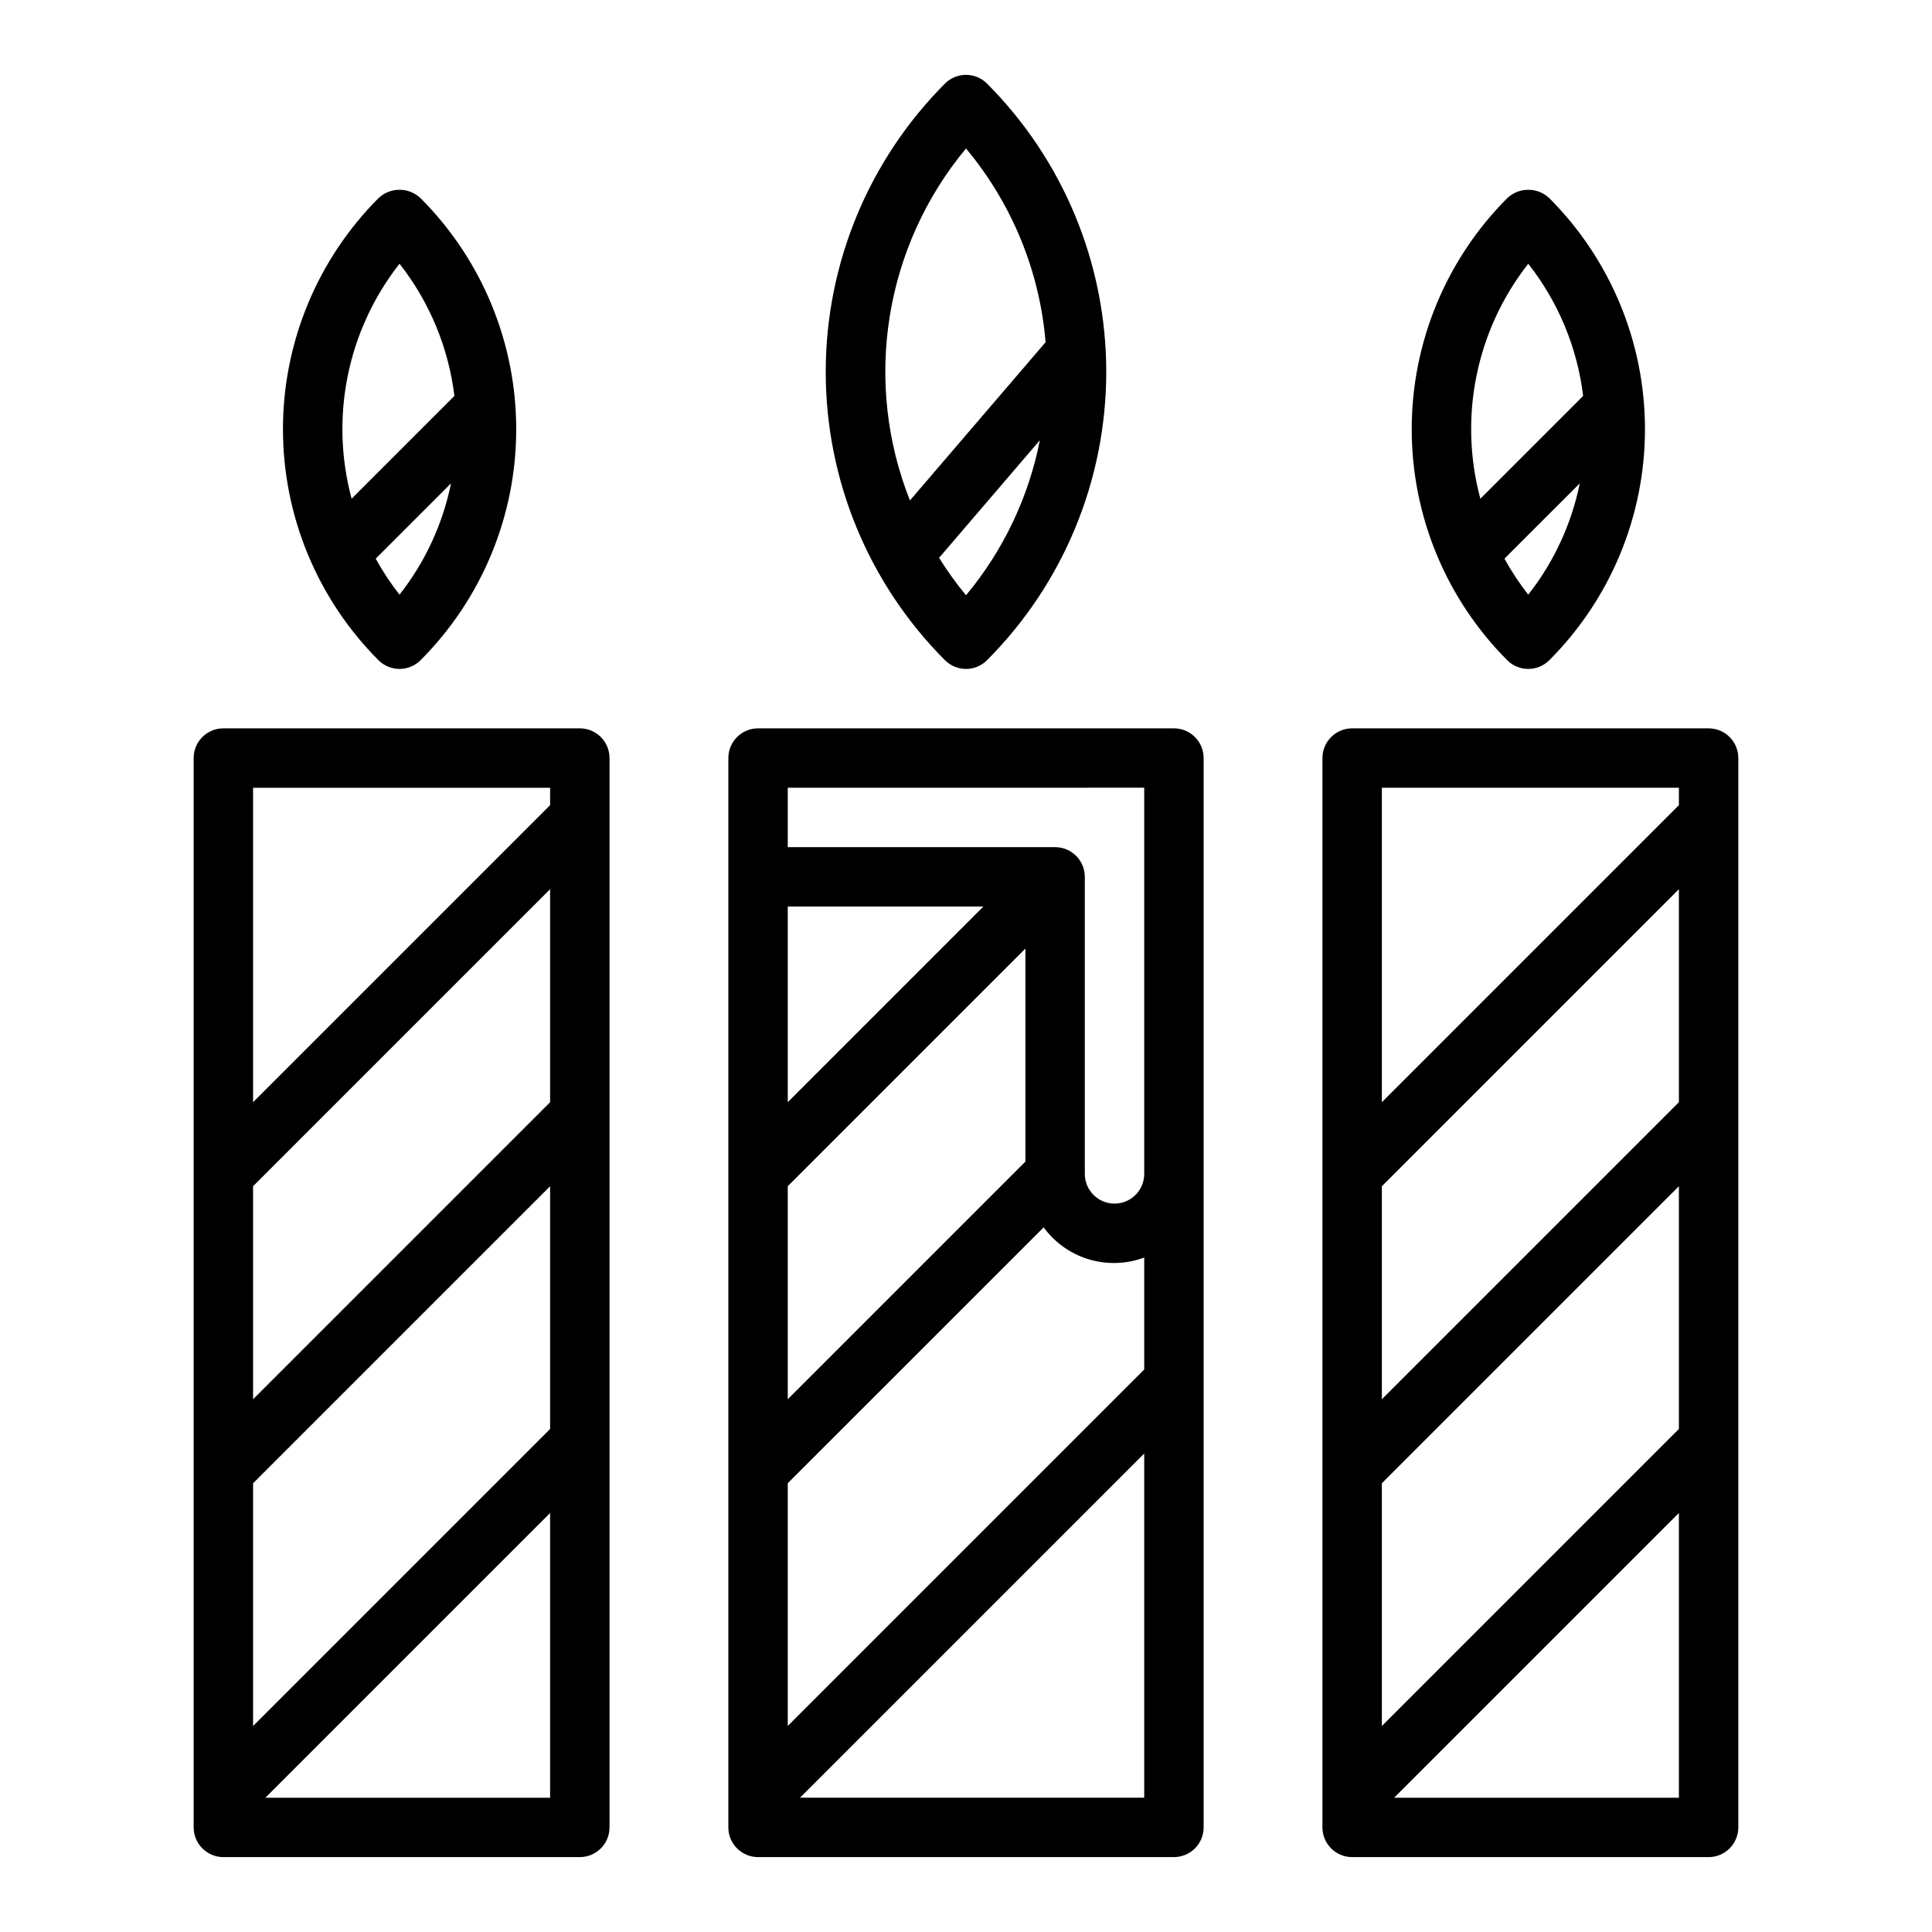
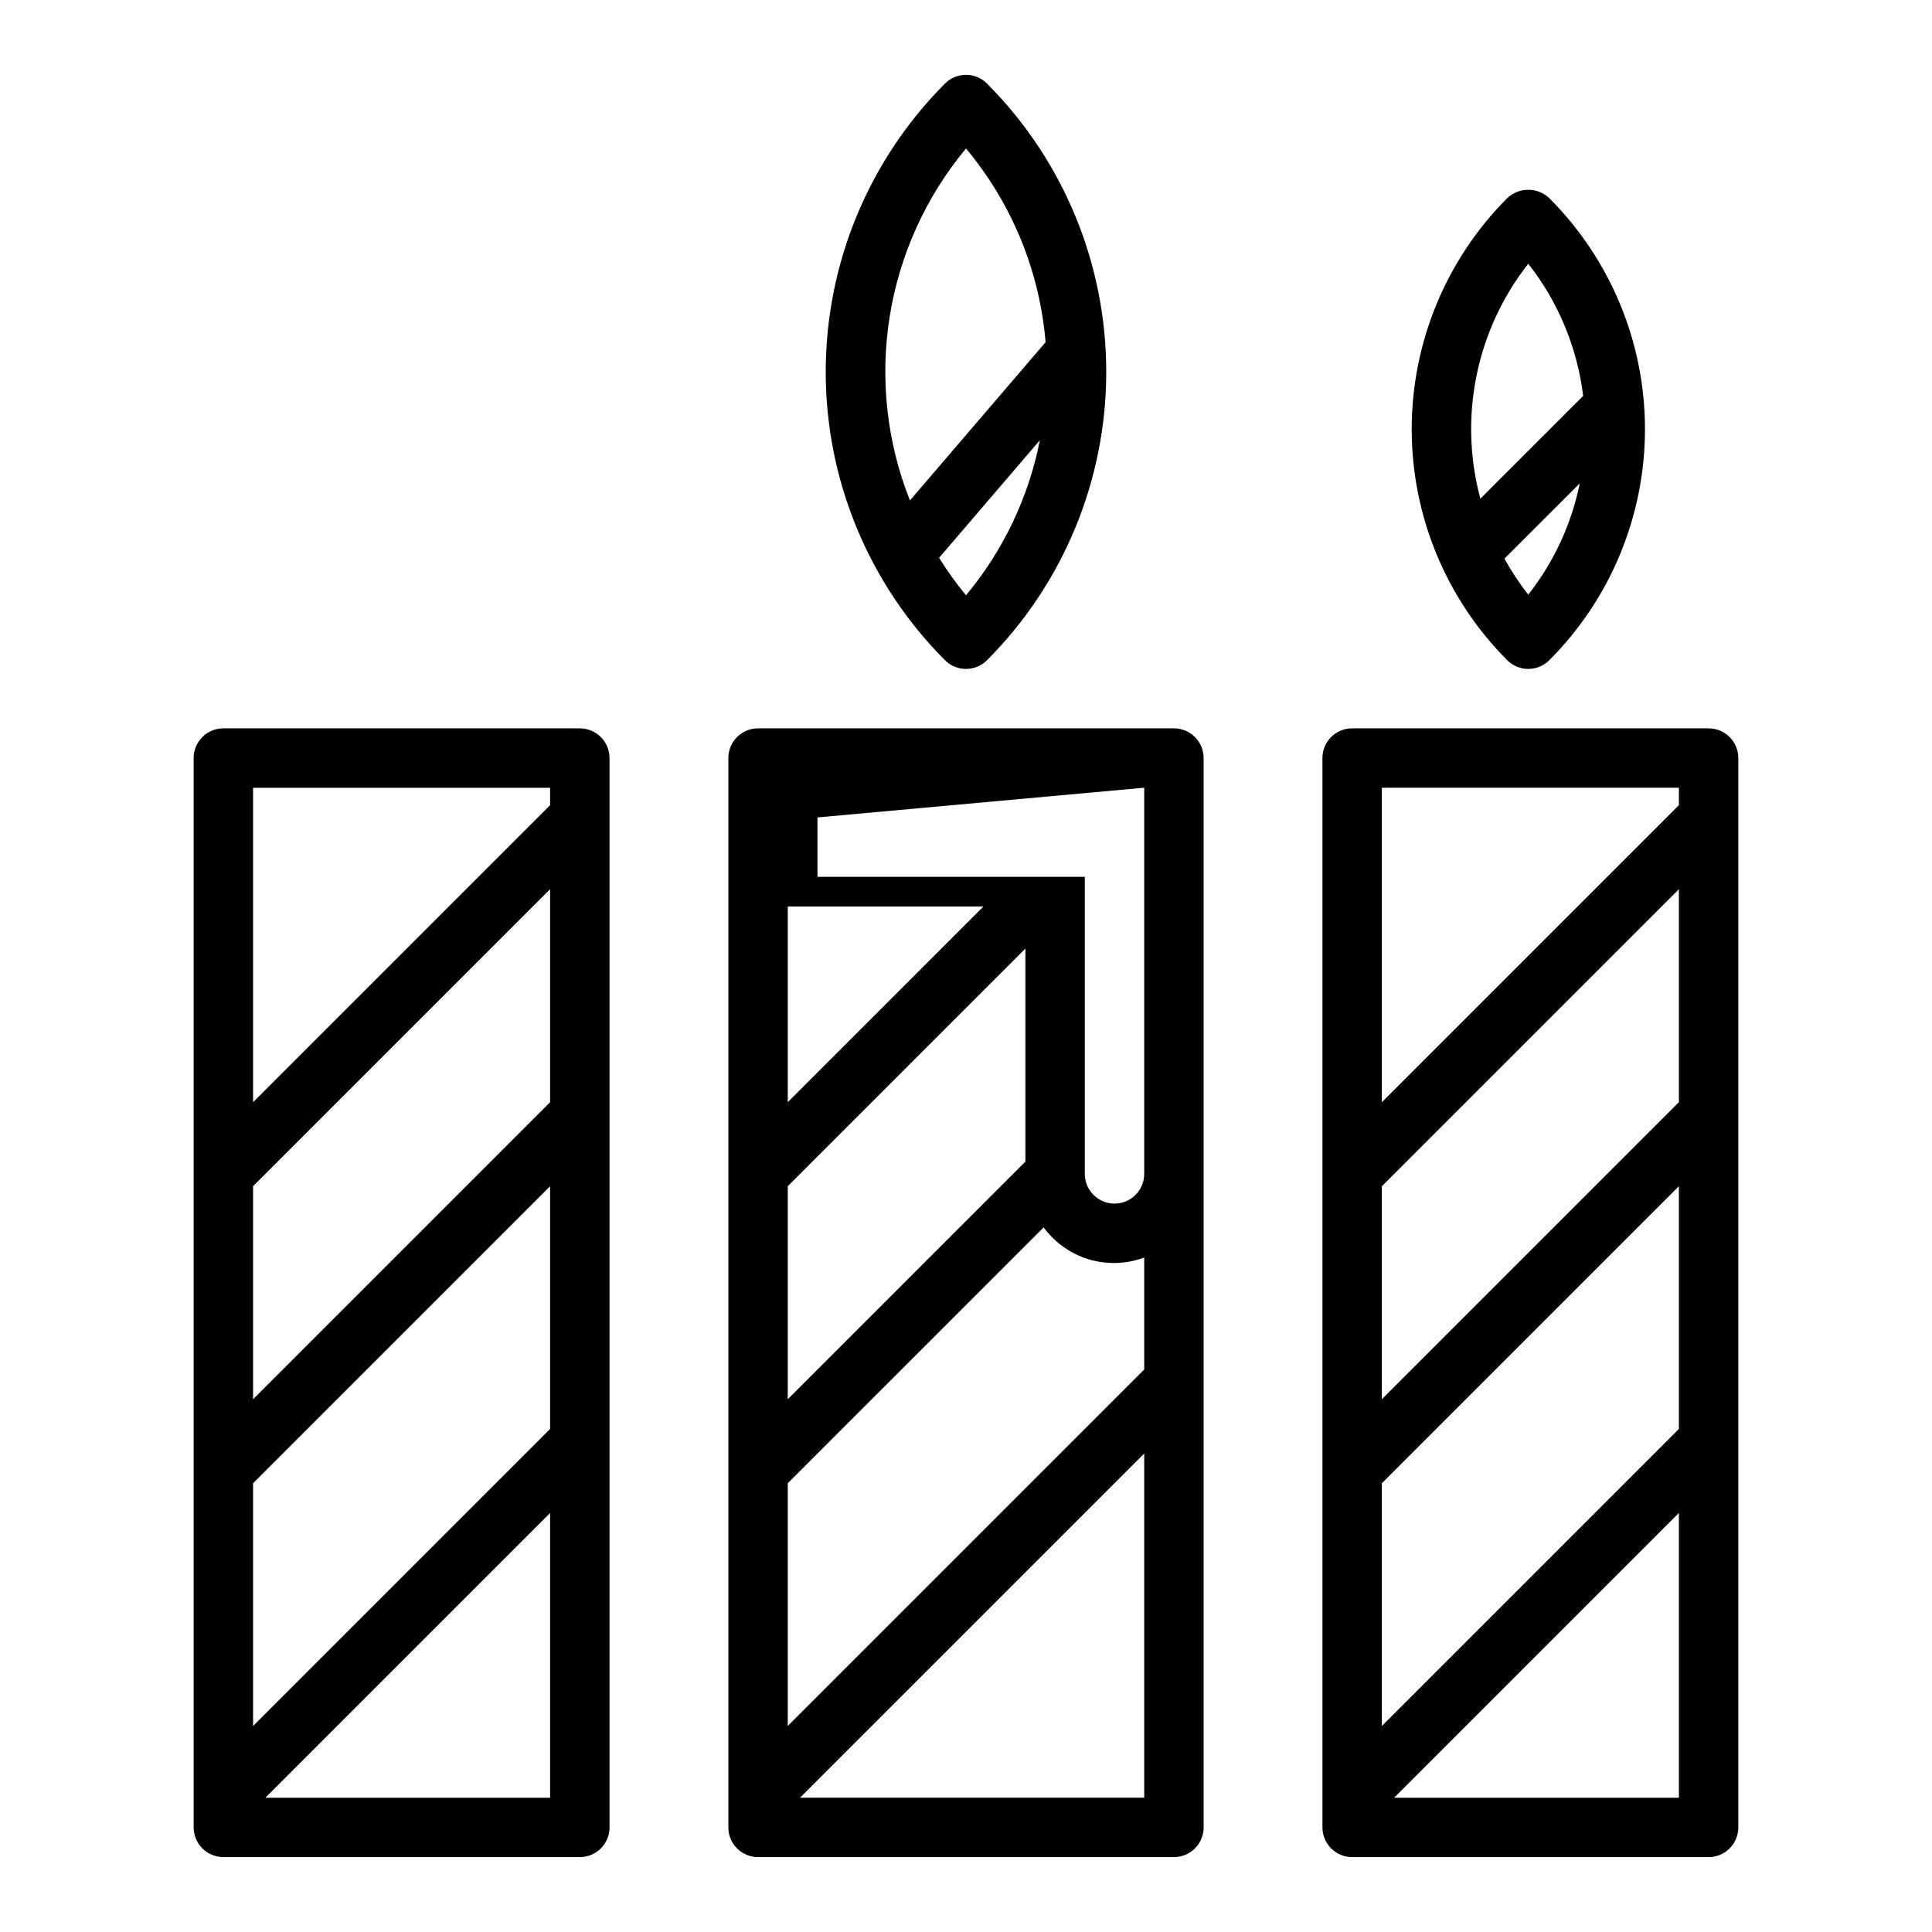
<svg xmlns="http://www.w3.org/2000/svg" fill="#000000" width="800px" height="800px" version="1.1" viewBox="144 144 512 512">
  <g>
-     <path d="m337.02 344.89v283.39c0 2.086 0.828 4.09 2.305 5.566 1.477 1.473 3.477 2.305 5.566 2.305h110.21c2.09 0 4.09-0.832 5.566-2.305 1.477-1.477 2.309-3.481 2.309-5.566v-283.39c0-2.09-0.832-4.09-2.309-5.566-1.477-1.477-3.477-2.305-5.566-2.305h-110.21c-4.348 0-7.871 3.523-7.871 7.871zm110.21 162.05-94.465 94.465v-64.332l67.816-67.809c2.965 4.055 7.172 7.031 11.98 8.477 4.812 1.441 9.961 1.273 14.668-0.48zm-94.465-48.586 62.977-62.977v56.457l-62.977 62.977zm0-22.262v-51.848h51.844zm3.258 184.31 91.207-91.203v91.203zm91.207-267.65v102.34c0 4.348-3.523 7.875-7.871 7.875s-7.871-3.527-7.871-7.875v-78.719c0-2.09-0.832-4.09-2.309-5.566-1.477-1.477-3.477-2.305-5.566-2.305h-70.848v-15.746z" />
+     <path d="m337.02 344.89v283.39c0 2.086 0.828 4.09 2.305 5.566 1.477 1.473 3.477 2.305 5.566 2.305h110.21c2.09 0 4.09-0.832 5.566-2.305 1.477-1.477 2.309-3.481 2.309-5.566v-283.39c0-2.09-0.832-4.09-2.309-5.566-1.477-1.477-3.477-2.305-5.566-2.305h-110.21c-4.348 0-7.871 3.523-7.871 7.871zm110.21 162.05-94.465 94.465v-64.332l67.816-67.809c2.965 4.055 7.172 7.031 11.98 8.477 4.812 1.441 9.961 1.273 14.668-0.48zm-94.465-48.586 62.977-62.977v56.457l-62.977 62.977zm0-22.262v-51.848h51.844zm3.258 184.31 91.207-91.203v91.203zm91.207-267.65v102.34c0 4.348-3.523 7.875-7.871 7.875s-7.871-3.527-7.871-7.875v-78.719h-70.848v-15.746z" />
    <path d="m596.8 337.02h-94.465c-4.348 0-7.875 3.523-7.875 7.871v283.39c0 2.086 0.832 4.09 2.309 5.566 1.477 1.473 3.477 2.305 5.566 2.305h94.465c2.086 0 4.09-0.832 5.566-2.305 1.473-1.477 2.305-3.481 2.305-5.566v-283.39c0-2.09-0.832-4.09-2.305-5.566-1.477-1.477-3.481-2.305-5.566-2.305zm-7.875 185.67-78.719 78.719v-64.328l78.719-78.719zm0-86.594-78.719 78.719v-56.453l78.719-78.719zm0-83.332v4.613l-78.719 78.719v-83.332zm-75.461 267.65 75.461-75.461v75.461z" />
    <path d="m554.57 318.97c16.238-16.242 25.363-38.266 25.363-61.234 0-22.965-9.125-44.992-25.363-61.23-3.125-2.953-8.008-2.953-11.133 0-16.215 16.25-25.32 38.273-25.32 61.23 0 22.961 9.105 44.98 25.32 61.234 3.074 3.07 8.059 3.07 11.133 0zm-5.566-105.08c7.961 10.129 12.992 22.246 14.547 35.031l-27.238 27.238c-5.816-21.598-1.117-44.672 12.691-62.27zm-6.297 78.145 19.949-19.941-0.004 0.004c-2.184 10.762-6.859 20.863-13.648 29.496-2.359-3.008-4.473-6.203-6.312-9.555z" />
    <path d="m195.32 344.89v283.39c0 2.086 0.832 4.09 2.309 5.566 1.477 1.473 3.477 2.305 5.566 2.305h94.465c2.086 0 4.09-0.832 5.566-2.305 1.473-1.477 2.305-3.481 2.305-5.566v-283.39c0-2.09-0.832-4.09-2.305-5.566-1.477-1.477-3.481-2.305-5.566-2.305h-94.465c-4.348 0-7.875 3.523-7.875 7.871zm94.465 177.8-78.719 78.719v-64.328l78.719-78.719zm0-86.594-78.719 78.719v-56.453l78.719-78.719zm-75.461 184.32 75.461-75.461v75.461zm75.461-267.65v4.613l-78.719 78.719v-83.332z" />
-     <path d="m255.44 318.97c16.238-16.242 25.363-38.266 25.363-61.234 0-22.965-9.125-44.992-25.363-61.23-3.125-2.953-8.008-2.953-11.133 0-16.215 16.25-25.32 38.273-25.32 61.23 0 22.961 9.105 44.98 25.32 61.234 3.074 3.07 8.059 3.07 11.133 0zm-5.566-105.08c7.961 10.129 12.992 22.246 14.547 35.031l-27.238 27.238c-5.816-21.598-1.117-44.672 12.691-62.27zm-6.297 78.145 19.949-19.941-0.004 0.004c-2.184 10.762-6.859 20.863-13.648 29.496-2.359-3.008-4.473-6.203-6.312-9.555z" />
    <path d="m405.56 318.97c20.242-20.281 31.605-47.762 31.605-76.414s-11.363-56.133-31.605-76.414c-3.074-3.074-8.055-3.074-11.129 0-20.238 20.281-31.605 47.762-31.605 76.414s11.367 56.133 31.605 76.414c3.074 3.07 8.055 3.07 11.129 0zm-5.562-135.62c12.148 14.531 19.52 32.457 21.094 51.336l-35.953 41.941h0.004c-6.133-15.449-7.992-32.262-5.375-48.676 2.613-16.414 9.602-31.82 20.23-44.602zm-7.133 108.48 26.711-31.172c-2.973 15.125-9.707 29.262-19.578 41.098-2.594-3.144-4.977-6.461-7.133-9.926z" />
  </g>
</svg>